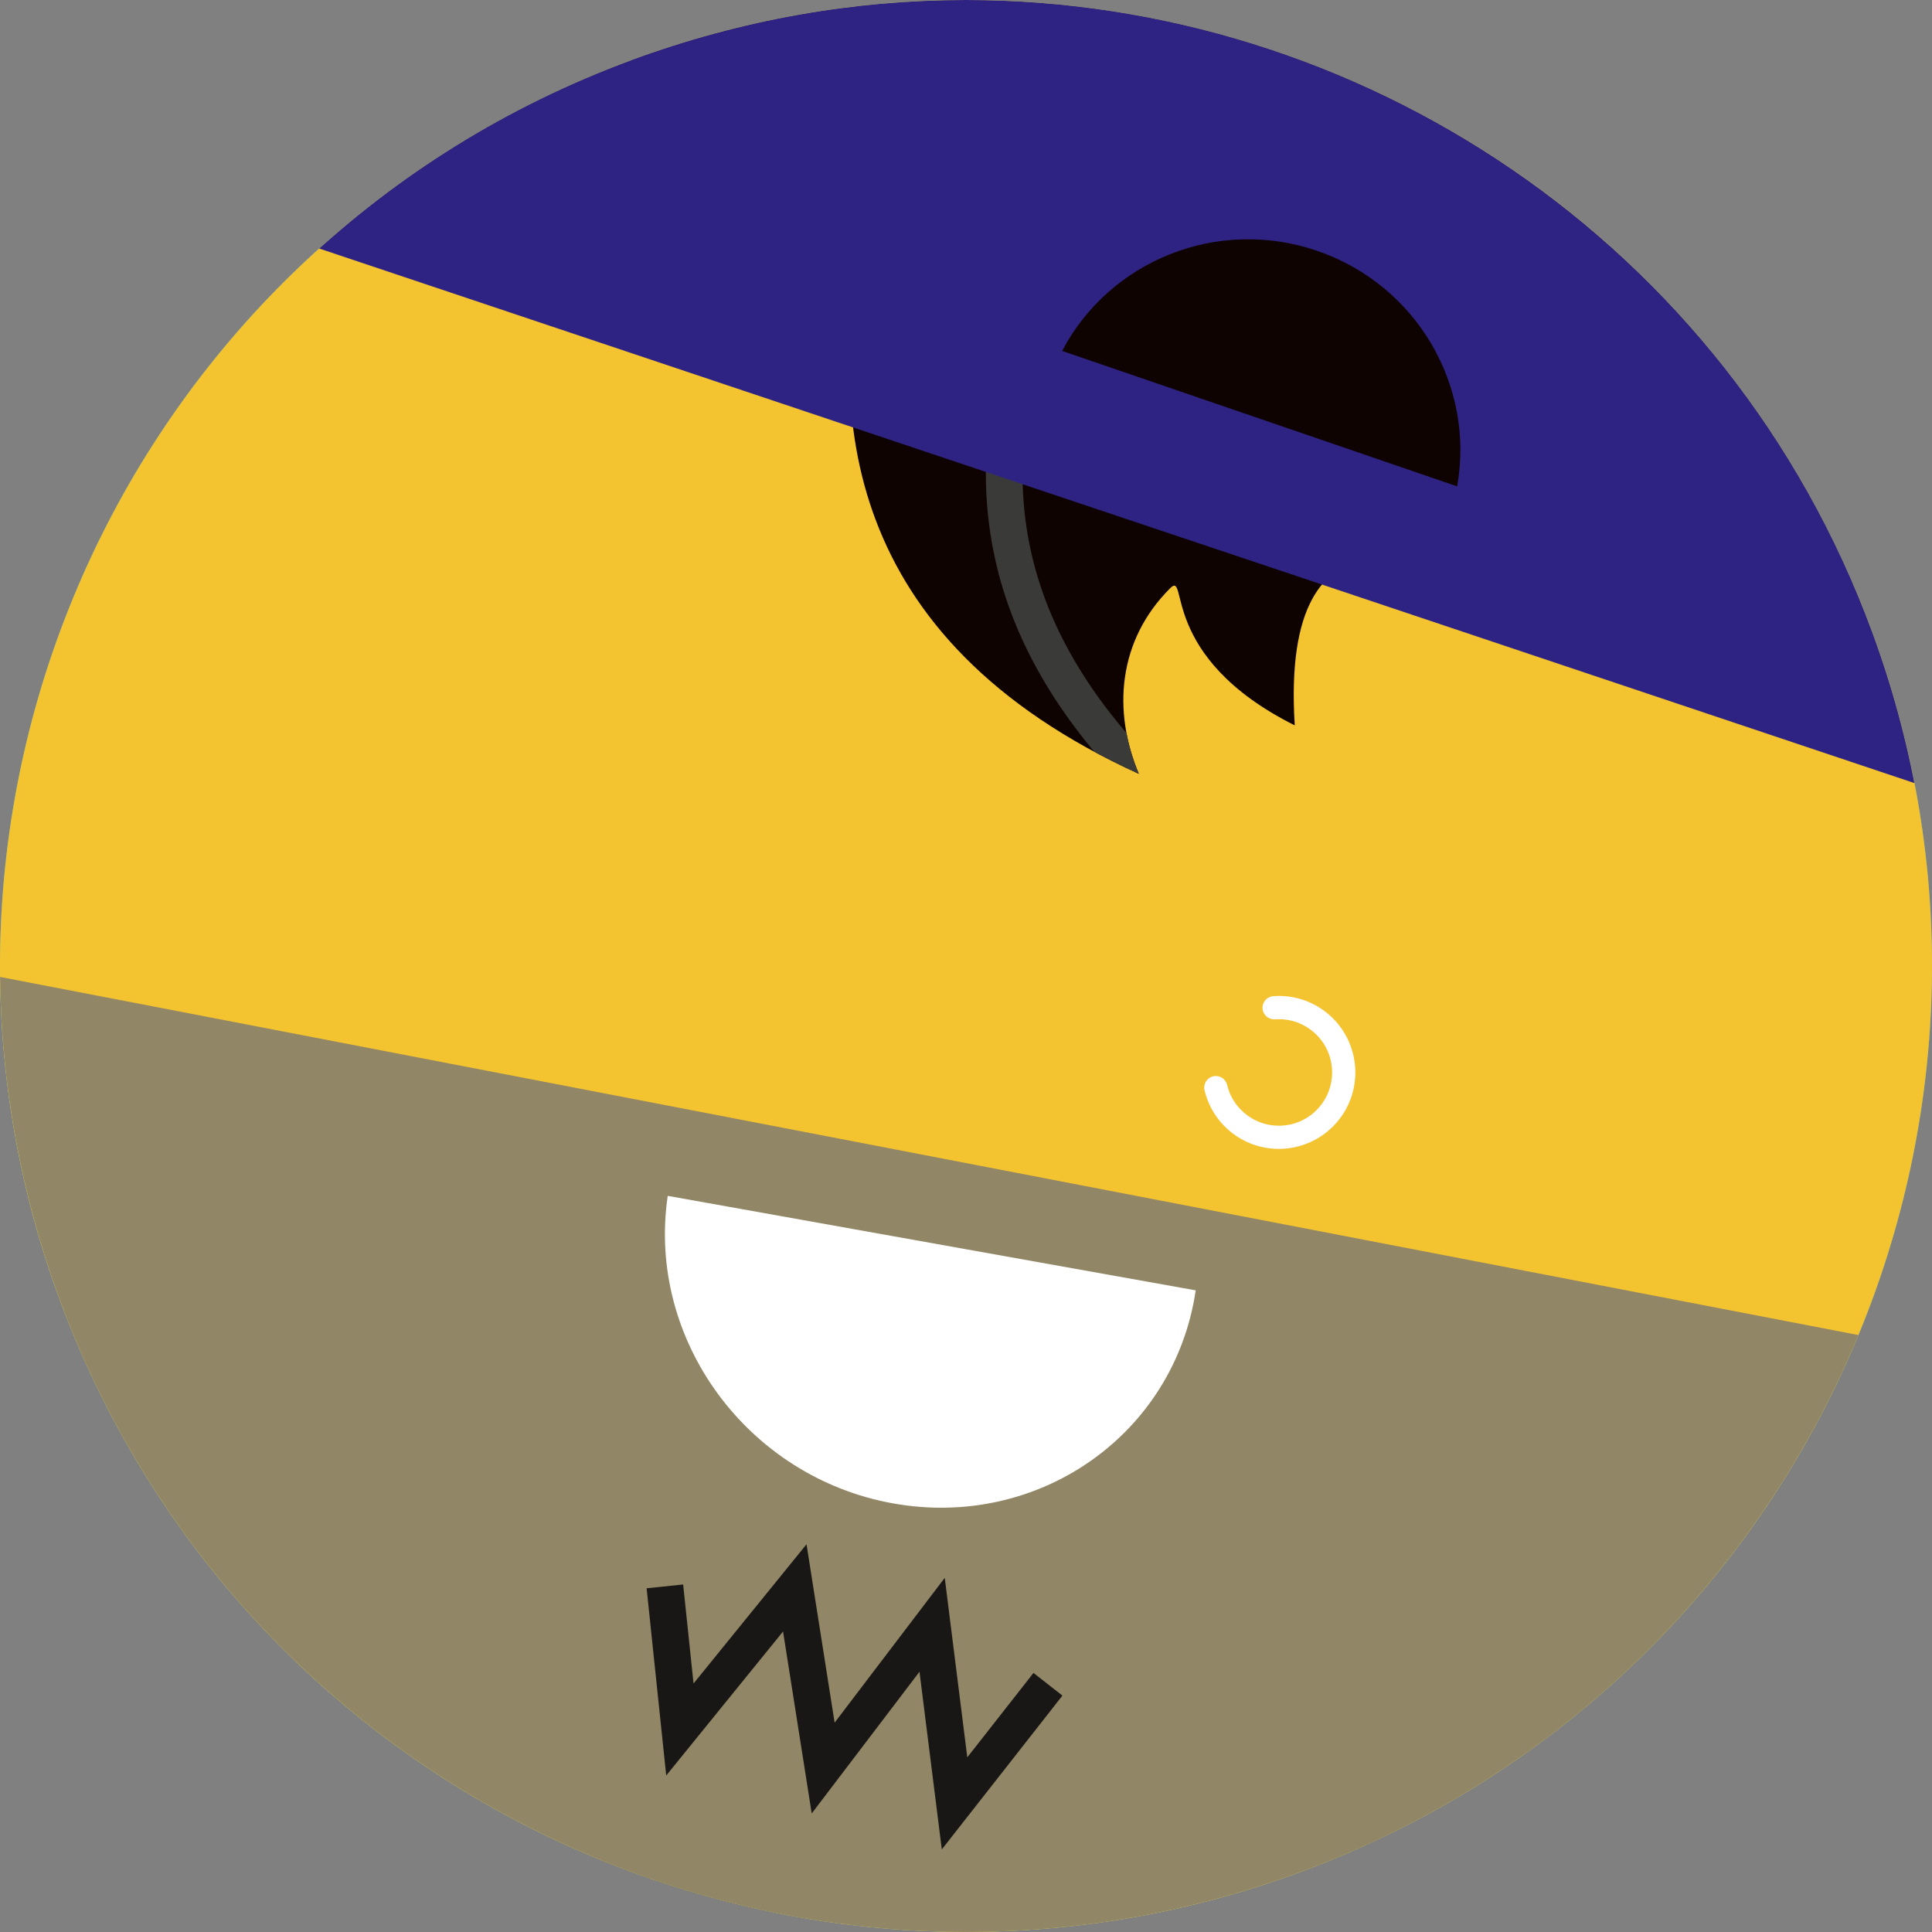
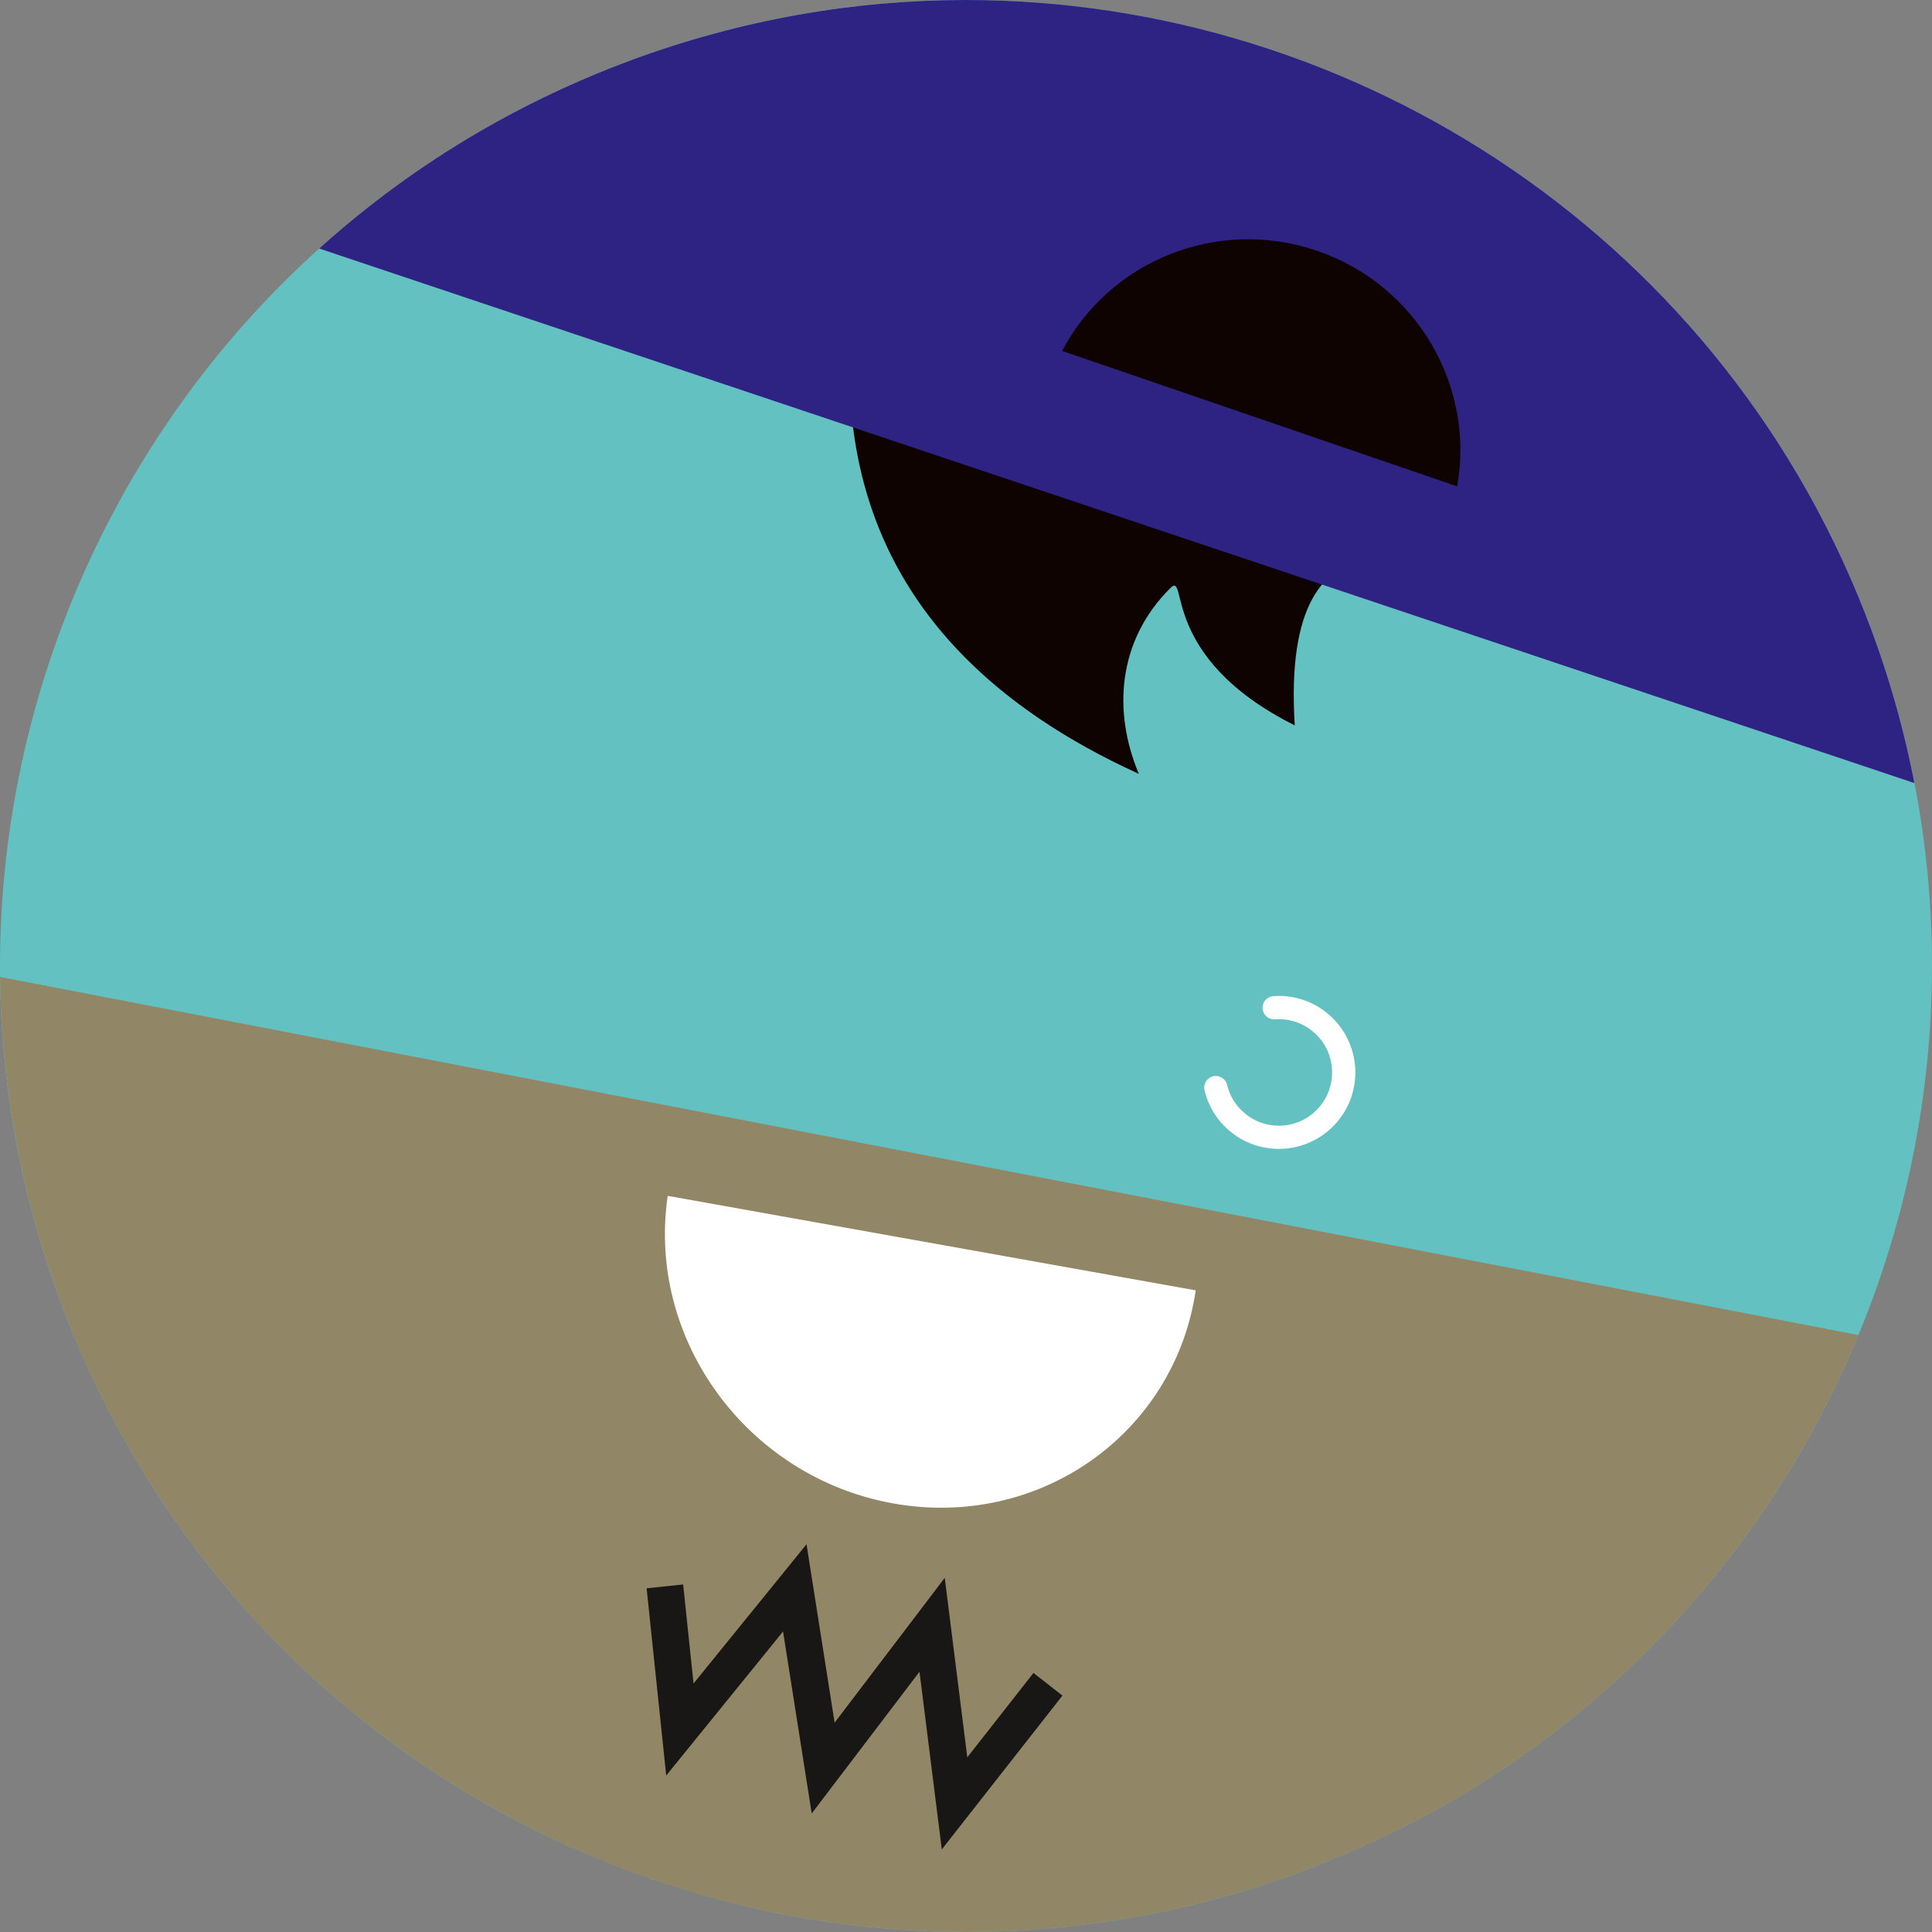
<svg xmlns="http://www.w3.org/2000/svg" id="a" width="420" height="420" viewBox="0 0 420 420">
  <rect x="0" y="0" width="420" height="420" fill="#808080" stroke="none" />
  <defs>
    <clipPath id="b">
      <path d="M-434.51,162.5c-26.22,112.95,44.09,225.79,157.02,252.01,112.95,26.22,225.78-44.09,252-157.04C.74,144.52-69.57,31.71-182.51,5.49-198.49,1.78-214.46,0-230.19,0c-95.46,0-181.81,65.52-204.33,162.5" style="fill:none;" />
    </clipPath>
    <clipPath id="c">
      <rect x="0" y="0" width="420" height="420" style="fill:none;" />
    </clipPath>
    <clipPath id="d">
      <path d="M185.66,1.44C70.5,14.86-11.99,119.09,1.43,234.26c13.43,115.17,117.68,197.66,232.84,184.24,115.17-13.42,197.65-117.68,184.22-232.85C406.03,78.73,315.3,0,210.23,0c-8.12,0-16.31,.47-24.57,1.43" style="fill:none;" />
    </clipPath>
    <clipPath id="e">
      <rect x="0" y="0" width="420" height="420" style="fill:none;" />
    </clipPath>
    <clipPath id="f">
      <rect x="0" y="0" width="420" height="420" style="fill:none;" />
    </clipPath>
    <clipPath id="g">
      <path d="M209.96,0C94.38,0,.67,93.69,.67,209.28s93.71,209.31,209.29,209.31,209.29-93.72,209.29-209.31S325.55,0,209.96,0Z" style="fill:none;" />
    </clipPath>
    <clipPath id="h">
-       <path d="M187.65,52.14c-7.6,37.53-4.99,86.52,59.92,116.08-5.71-13.63-4.58-28.97,6.8-40.34,4.11-4.11-2.72,14.87,27.1,29.8-2.44-38.48,15.88-37.46,26.79-36.44,4.22,.39,7.33,.78,7.71-1.1,7.6-37.53,11.29-86.52-28.86-94.65-14.16-2.87-29.75-5.07-44.34-5.07-26.79,0-50.21,7.42-55.13,31.71" style="fill:none;" />
-     </clipPath>
+       </clipPath>
    <clipPath id="i">
      <path d="M137.29,13.06C28.53,53.21-27.11,173.93,13.05,282.7c31.26,84.69,111.39,137.16,196.67,137.3h.59c24.06-.03,48.52-4.23,72.41-13.05,84.68-31.26,137.15-111.37,137.28-196.65v-.66c-.04-24.04-4.24-48.49-13.05-72.36C375.64,52.49,295.37,0,209.99,0c-24.16,0-48.71,4.2-72.7,13.05" style="fill:none;" />
    </clipPath>
    <clipPath id="j">
      <rect x="0" y="0" width="420" height="420" style="fill:none;" />
    </clipPath>
    <clipPath id="k">
      <path d="M458.7,296.5c29.8,65.88,89.36,108.93,155.62,120.41,21.31-13.99,33.41-32.29,43.68-44.17-133.74,12.63-98.97-77.22-165.58-107.34-16.07-8.39-32.52-13.36-48.31-14.09,3.07,15.26,7.9,30.41,14.59,45.19" style="fill:none;" />
    </clipPath>
    <clipPath id="l">
      <path d="M440,210.1v.06c0,28.91,6.01,58.28,18.7,86.34,18.23,40.3,47.59,72.05,82.81,93.26,43.2-4.58,63.69-30.21,83.87-45.07-132.77-3.05-81.18-89.57-142.34-125.81-13.79-9.26-28.31-15.65-42.83-18.43-.15,3.21-.22,6.42-.22,9.65" style="fill:none;" />
    </clipPath>
    <clipPath id="m">
      <path d="M649.27,0c-28.73,.09-57.91,6.1-85.78,18.7-77.57,35.08-123.48,111.46-123.49,191.4v.06c0,28.91,6.01,58.28,18.7,86.34,35.02,77.43,111.16,123.31,190.93,123.5h.91c28.79-.06,58.05-6.07,85.98-18.7,77.43-35.02,123.32-111.2,123.48-191v-.86c-.06-28.79-6.07-58.03-18.7-85.97C806.3,46.09,730.22,.23,650.49,0h-1.22Z" style="fill:none;" />
    </clipPath>
    <clipPath id="n">
      <path d="M-302.71,453.05c-108.76,40.16-164.4,160.88-124.24,269.65,31.27,84.69,111.4,137.16,196.67,137.3h.59c24.06-.03,48.52-4.23,72.41-13.05,84.68-31.27,137.15-111.37,137.28-196.66v-.66c-.04-24.04-4.24-48.49-13.05-72.36-31.3-84.79-111.57-137.27-196.96-137.27-24.16,0-48.71,4.2-72.7,13.05" style="fill:none;" />
    </clipPath>
    <clipPath id="o">
      <path d="M6.11,602.58c-26.18,112.78,44.02,225.45,156.79,251.63,112.78,26.18,225.44-44.03,251.63-156.81,3.66-15.78,5.44-31.56,5.48-47.11v-1.01c-.24-95.11-65.62-181.05-162.27-203.49-15.95-3.7-31.9-5.48-47.6-5.48-95.31,0-181.54,65.42-204.02,162.26" style="fill:none;" />
    </clipPath>
  </defs>
  <g style="clip-path:url(#b);">
-     <path d="M-212.08,22.65c8.38,133.32,317.9,143.39,47.75,392.47,0,0,196.57,81.56,222.71-226.63,20.05-82.08,13.39-260.68-103.45-253.74-116.85,6.94-173.93-22.36-167.01,87.9" style="fill:#3d2400;" />
-   </g>
+     </g>
  <g>
    <g style="clip-path:url(#c);">
      <path d="M402.8,126.89C356.9,20.41,233.39-28.69,126.91,17.2,20.43,63.09-28.7,186.6,17.2,293.08c45.89,106.48,169.43,155.6,275.9,109.71,106.48-45.89,155.59-169.42,109.7-275.9" style="fill:#63c1c1;" />
    </g>
    <g style="clip-path:url(#d);">
      <path d="M168.73,415.87c-17.31-3.46-33.93-9.08-49.55-16.59h0c.78,.37,1.56,.73,2.34,1.1,15.03,6.99,30.87,12.2,47.2,15.49" style="fill:#4b4b4a;" />
    </g>
    <g style="clip-path:url(#e);">
-       <path d="M402.8,126.89C356.9,20.41,233.39-28.69,126.91,17.2,20.43,63.09-28.7,186.6,17.2,293.08c45.89,106.48,169.43,155.6,275.9,109.71,106.48-45.89,155.59-169.42,109.7-275.9" style="fill:#f4c330;" />
-     </g>
+       </g>
    <g style="clip-path:url(#f);">
      <path d="M277.17,221.59c.29-.02,.57-.03,.85-.03,2.69,0,5.37,.92,7.56,2.82,2.66,2.3,4.01,5.51,4.01,8.77,0,2.69-.92,5.37-2.81,7.56-2.3,2.66-5.52,4.01-8.77,4.01-2.69,0-5.37-.92-7.56-2.82-1.92-1.65-3.15-3.78-3.69-6.06-.32-1.35-1.69-2.19-3.04-1.86-1.35,.32-2.19,1.68-1.87,3.04,.78,3.27,2.57,6.34,5.3,8.7,3.13,2.71,7.02,4.04,10.86,4.04,4.65,0,9.3-1.96,12.59-5.76,2.71-3.13,4.04-7.02,4.04-10.86,0-4.65-1.96-9.3-5.76-12.59-3.14-2.71-7.02-4.04-10.86-4.04-.41,0-.81,.02-1.22,.05-1.39,.1-2.43,1.31-2.33,2.7,.1,1.39,1.31,2.43,2.7,2.33Z" style="fill:#fff;" />
    </g>
    <g style="clip-path:url(#g);">
      <path d="M315.98,120.14c-1.37,6.77-37.89-15.8-34.51,37.55-29.83-14.93-23-33.91-27.1-29.8-11.38,11.37-12.52,26.71-6.8,40.34-64.91-29.56-67.52-78.56-59.92-116.08,7.6-37.53,59.32-34.78,99.47-26.65,40.15,8.13,36.46,57.12,28.86,94.65" style="fill:#0e0300;" />
    </g>
    <g style="clip-path:url(#h);">
      <path d="M250.43,165.46c-10.23-10.61-17.24-21.07-21.72-31.45-4.47-10.39-6.43-20.72-6.43-31.21,0-11.98,2.57-24.18,7.03-36.7,6.67-18.77,17.58-38.21,29.96-58.42,12.38-20.21,26.23-41.2,38.72-63.2l-6.93-3.93c-16.41,28.94-35.46,56.44-50.52,83.18-7.53,13.37-14.06,26.57-18.74,39.7-4.67,13.13-7.49,26.24-7.49,39.37,0,11.49,2.17,22.98,7.08,34.36,4.91,11.39,12.52,22.65,23.3,33.83l5.73-5.53Z" style="fill:#3a3a39;" />
    </g>
    <g style="clip-path:url(#i);">
      <path d="M210.04,420c-13.97,0-27.81-1.41-41.31-4.13,2.94,.59,5.91,1.12,8.89,1.58,10.7,1.68,21.56,2.54,32.5,2.54,5.76,0,11.52-.24,17.31-.72-5.81,.49-11.61,.73-17.38,.73" style="fill:#969696;" />
-       <path d="M177.62,417.45c-2.98-.46-5.95-.99-8.89-1.58-16.33-3.29-32.17-8.5-47.2-15.49,17.76,8.25,36.66,14.01,56.09,17.07" style="fill:#333231;" />
      <path d="M283.97,406.49c.27-.1,.53-.2,.8-.31,7.1-2.7,13.98-5.76,20.66-9.17,18.88-9.61,35.74-21.76,50.34-35.84-19.99,19.3-44.16,34.92-71.8,45.32" style="fill:#969696;" />
      <path d="M284.77,406.18c2.78-1.06,5.56-2.19,8.32-3.38,4.2-1.81,8.32-3.75,12.34-5.79-6.68,3.41-13.56,6.47-20.66,9.17" style="fill:#333231;" />
      <path d="M398.28,302.88c2.05-4.16,3.95-8.37,5.72-12.65h0c-1.77,4.28-3.68,8.5-5.73,12.65M50.84,346.99c-14.23-16.52-26.08-35.53-34.82-56.69,.38,.92,.78,1.86,1.17,2.78,8.66,20.09,20.09,38.15,33.65,53.9" style="fill:#969696;" />
      <path d="M210.12,419.99c-10.93,0-21.8-.86-32.5-2.54-19.43-3.05-38.32-8.82-56.09-17.07-26.81-12.46-51.02-30.56-70.69-53.4-13.55-15.76-24.98-33.81-33.65-53.9-.4-.92-.79-1.86-1.17-2.78-1.03-2.5-2.02-5.03-2.97-7.6C4.49,259.51,.28,235.77,.02,212.38l403.99,77.85c-1.77,4.28-3.68,8.49-5.72,12.65-10.64,21.57-24.97,41.35-42.51,58.28-14.6,14.09-31.46,26.23-50.34,35.84-4.02,2.05-8.13,3.98-12.34,5.79-2.76,1.19-5.54,2.32-8.32,3.38-.27,.1-.54,.2-.81,.31-.42,.16-.83,.31-1.25,.47-18.24,6.74-36.82,10.78-55.3,12.32-5.78,.48-11.55,.72-17.31,.72" style="fill:#918665;" />
      <path d="M64.54-107.48L15.36,35.92,490.53,195.15l49.18-143.41L64.54-107.48ZM230.9,76.29c10.26-19.56,33.7-29.21,55.44-21.76,21.74,7.46,34.33,29.46,30.43,51.2l-85.87-29.44Z" style="fill:#2e2382;" />
    </g>
    <g style="clip-path:url(#j);">
      <path d="M145.16,259.97c-4.62,31.25,17.32,61.19,49.02,66.86,31.69,5.67,61.13-15.06,65.76-46.32l-114.77-20.54Z" style="fill:#fff;" />
      <polygon points="224.67 363.68 210.28 382.03 205.38 343.01 181.44 374.49 175.33 335.71 150.77 365.98 148.51 344.45 140.57 345.28 144.83 385.98 170.23 354.67 176.46 394.23 199.89 363.42 204.74 402.05 230.96 368.61 224.67 363.68" style="fill:#181716;" />
    </g>
  </g>
  <g>
    <g style="clip-path:url(#k);">
      <path d="M658,372.75c-26.63,30.81-65.66,104.85-245.56,34.79-36.36-80.31-61.22-123.74-3.68-149.79,25.17-11.4,55.01-7.3,83.66,7.65,66.6,30.12,31.84,119.97,165.58,107.34" style="fill:#fff381;" />
    </g>
    <g style="clip-path:url(#l);">
      <path d="M630.68,339.91c-30.29,26.37-78.62,92.56-245.37,5.46-24.69-80.67-43.14-124.88,16.79-143.22,26.22-8.03,54.9-.75,80.94,16.73,61.16,36.24,14.86,117.97,147.64,121.03" style="fill:#fff381;" />
      <path d="M387.44,250.16c26.22-8.03,50.46-21.57,76.5-4.09,61.16,36.24-.06,126.28,160.13,118.55" style="fill:none; stroke:#fff040; stroke-miterlimit:10; stroke-width:8.06px;" />
    </g>
    <g style="clip-path:url(#m);">
      <path d="M575.46-65.98c12.17,75.49,45.78,281.03-186.13,292.72-116.93,5.89-204.2-121.04-217.68-205.2-13.48-84.15,56.67-145.41,172.24-163.92,115.58-18.51,213.93-32.96,231.57,76.4" style="fill:#fff381;" />
      <path d="M575.46-118.4c-52.28,51.17,21.39,333.57-316.51,285.53M581.61-106.44c-53.75,51.45,74.66,276.18-211.75,316.41" style="fill:none; stroke:#fff040; stroke-miterlimit:10; stroke-width:8.06px;" />
    </g>
  </g>
  <g style="clip-path:url(#n);">
    <path d="M330.07,590.51c-17.73,68.55-123.5-57.31-236.93,1.17-123.55,63.7-228.23-48.35-210.5-116.9,17.73-68.55,132.26-98.21,255.81-66.26,123.55,31.96,209.34,113.43,191.61,181.98" style="fill:#f5c92b;" />
    <path d="M272.7,566.42c-51.55,46.14-280.05,54.91-344.3-18.67-70.56-80.81-33.9-162.45-13.18-219.65" style="fill:none; stroke:#dfb200; stroke-miterlimit:10; stroke-width:7.05px;" />
  </g>
  <g style="clip-path:url(#o);">
    <path d="M241.73,452.27c53.87,14.52,191.54,210.17,165.21,374.57-18.49,115.41,306.85-266.5,301.85-350.72-5-84.22-103.64-146.87-220.31-139.94-116.67,6.93-353.25,87.36-246.75,116.08" style="fill:#683a07;" />
    <path d="M10.93,722.99c13.72-156.59,260.33-103.92,246.98-255.63-10.24-116.43-169.72-129.8-230.81-71.62C-158.02,572.07,3.57,807.03,10.93,722.99" style="fill:#683a07;" />
    <path d="M10.93,722.99l6.62,.58c1.6-18.21,6.44-33.17,13.64-45.93,6.31-11.17,14.46-20.68,24.04-29.07,16.75-14.68,37.92-25.85,60.42-35.83,16.87-7.49,34.47-14.31,51.46-21.6,12.74-5.47,25.14-11.2,36.65-17.72,8.63-4.89,16.76-10.24,24.13-16.27,11.06-9.05,20.42-19.71,26.98-32.64,6.56-12.92,10.23-28.02,10.22-45.58,0-3.92-.18-7.97-.55-12.15-1.68-19.11-7.23-35.8-15.68-49.94-6.34-10.61-14.3-19.78-23.39-27.53-13.65-11.63-29.83-20.07-47.11-25.62-17.29-5.54-35.69-8.2-53.91-8.2-19.48,0-38.76,3.04-56.28,8.96-17.51,5.93-33.3,14.74-45.63,26.48-34.08,32.45-56.77,67.03-70.89,101.34-14.13,34.32-19.68,68.34-19.67,99.71,0,21.49,2.6,41.75,6.83,60.07,3.17,13.75,7.27,26.4,11.89,37.69,6.94,16.94,15.01,30.78,23.15,40.7,4.09,4.96,8.18,8.95,12.38,11.88,2.1,1.46,4.24,2.65,6.46,3.51,2.22,.86,4.56,1.39,6.99,1.39,2.51,0,5.11-.61,7.38-1.9,1.71-.96,3.2-2.25,4.45-3.74,1.87-2.25,3.19-4.9,4.16-7.89,.96-2.99,1.58-6.34,1.92-10.13l-6.62-.58-6.62-.58c-.24,2.68-.64,4.88-1.13,6.59-.37,1.28-.79,2.27-1.18,2.98-.3,.54-.58,.92-.81,1.19-.36,.4-.58,.53-.77,.62-.19,.08-.37,.14-.77,.14-.4,0-1.03-.09-1.88-.38-1.59-.54-3.89-1.86-6.46-4.05-4.53-3.82-9.88-10.2-15.14-18.61-7.91-12.62-15.68-29.82-21.43-50.1-5.76-20.29-9.5-43.68-9.5-68.8,0-29.82,5.26-62.07,18.67-94.65,13.42-32.58,34.97-65.53,67.77-96.78,10.61-10.11,24.7-18.1,40.72-23.51,16.01-5.42,33.93-8.26,52.02-8.26,15.05,0,30.22,1.96,44.53,5.97,10.73,3.01,20.99,7.16,30.37,12.48,14.08,7.98,26.18,18.55,35.21,31.88,9.02,13.33,15.03,29.43,16.75,48.83,.33,3.81,.5,7.47,.5,10.98-.01,16.25-3.42,29.4-9.32,40.62-5.18,9.82-12.32,18.21-21.08,25.71-7.66,6.56-16.57,12.4-26.34,17.8-17.1,9.45-36.83,17.49-57,25.78-15.13,6.22-30.52,12.6-45.26,19.91-11.06,5.49-21.75,11.51-31.69,18.43-14.91,10.37-28.16,22.79-38.16,38.39-10.01,15.59-16.67,34.33-18.63,56.84l6.62,.58Z" style="fill:#7d4d22;" />
    <path d="M-34.36,708.67c.9,.44,1.36,.82,1.44,.91h.01s.98-.84,.98-.84l-1.17,.55c.1,.22,.18,.3,.19,.31l.98-.86-1.17,.55,2.52-1.18h-2.76c0,.58,.14,.96,.25,1.18l2.52-1.18h.55l-3.03-1.32c-.21,.47-.28,.94-.28,1.32h3.31l-3.03-1.32,3.14,1.37-2.5-2.34c-.26,.28-.49,.62-.64,.97l3.14,1.37-2.5-2.34,2.44,2.28-1.15-3.14c-.41,.15-.88,.43-1.28,.85l2.44,2.28-1.15-3.14,1.03,2.8v-2.99c-.27,0-.62,.04-1.03,.19l1.03,2.8v-.83l.78-2.04c-.14-.05-.38-.13-.78-.13v2.17l.78-2.04-.29,.76,.47-.68s-.05-.04-.17-.09l-.29,.76,.47-.68s-.13-.1-.32-.35c-.29-.38-.71-1.12-1.06-2.34-.35-1.21-.64-2.89-.7-5.11-.03-1.13-.04-2.25-.04-3.36,0-18.36,3.97-33.57,10.86-46.61,6.03-11.4,14.34-21.16,24.38-29.78,17.55-15.08,40.41-26.56,64.91-36.77,18.37-7.65,37.64-14.61,56.26-21.93,13.96-5.5,27.56-11.2,40.15-17.61,18.87-9.61,35.52-20.79,47.57-35.37,6.02-7.28,10.87-15.42,14.19-24.55,3.33-9.13,5.12-19.24,5.12-30.43,0-7.5-.8-15.49-2.47-24.02-.42-2.12-.59-4.07-.59-5.91,0-5.03,1.29-9.29,2.75-13.65,.73-2.17,1.5-4.36,2.11-6.66,.61-2.3,1.06-4.73,1.06-7.33,0-2.47-.42-5.08-1.42-7.73l-7.46,2.82c.66,1.75,.91,3.31,.91,4.91,0,1.67-.29,3.39-.79,5.29-.74,2.83-1.98,6.01-3.09,9.67-1.1,3.67-2.05,7.86-2.04,12.68,0,2.34,.22,4.82,.74,7.45,1.58,8.08,2.32,15.55,2.32,22.49,0,16.01-3.91,29.13-10.74,40.44-5.98,9.89-14.26,18.41-24.3,26-17.56,13.29-40.48,23.64-65.04,33.35-18.41,7.29-37.73,14.24-56.38,21.95-13.99,5.78-27.62,11.98-40.23,19.11-18.91,10.68-35.58,23.45-47.57,40.03-5.99,8.28-10.8,17.52-14.09,27.84-3.29,10.32-5.06,21.72-5.06,34.32,0,1.18,.02,2.36,.05,3.56,.13,4.86,1.11,8.39,2.62,10.94,.76,1.28,1.65,2.3,2.69,3.07,.52,.38,1.08,.71,1.7,.94,.62,.24,1.3,.4,2.09,.4,.47,0,.98-.06,1.52-.23,.8-.25,1.69-.8,2.32-1.64,.31-.42,.55-.89,.7-1.37,.15-.48,.21-.95,.21-1.4,0-1.01-.29-1.81-.63-2.46-.53-.98-1.2-1.69-1.99-2.35-.8-.65-1.73-1.23-2.84-1.78l-3.53,7.16Z" style="fill:#7d4d22;" />
    <path d="M-77.61,693.28c1.5,.74,2.33,1.35,2.85,1.76,.27,.21,.43,.37,.66,.57,.12,.1,.25,.22,.54,.44,.15,.11,.34,.25,.7,.41,.18,.09,.39,.18,.68,.26,.29,.08,.65,.15,1.09,.15,.61,0,1.39-.16,2.02-.54,.62-.35,1.06-.83,1.32-1.22,.26-.39,.4-.71,.49-.96,.17-.49,.2-.76,.23-.97,.04-.38,.04-.57,.05-.77,.01-.33,.02-.66,.05-1.14,.11-1.4,.45-4.06,1.98-8.69,18.35-55.27,44.12-90.33,72.48-114.24,21.28-17.93,44.07-29.6,66.46-38.58,16.79-6.74,33.33-11.95,48.79-17.18,11.59-3.92,22.58-7.85,32.6-12.47,7.51-3.47,14.49-7.33,20.75-11.9,9.39-6.85,17.17-15.35,22.51-26.29,5.34-10.94,8.21-24.22,8.21-40.57h0c0-2.71-.08-5.51-.24-8.4-.28-5.04-1.16-9.52-2.41-13.56-1.88-6.07-4.55-11.14-7.11-15.82-2.57-4.67-5.03-8.95-6.74-13.48l-7.46,2.82c1.34,3.54,2.99,6.77,4.67,9.88,2.54,4.67,5.15,9.08,7.18,13.92,2.04,4.85,3.54,10.11,3.91,16.66,.15,2.75,.23,5.4,.23,7.97,0,16.25-2.98,28.68-8.18,38.6-4.55,8.68-10.82,15.52-18.63,21.35-6.83,5.09-14.85,9.37-23.8,13.25-15.66,6.8-34.14,12.35-53.85,19.15-29.55,10.21-61.9,23.3-91.58,48.17-29.68,24.86-56.55,61.49-75.34,118.19-1.53,4.61-2.1,7.82-2.31,9.92-.1,1.04-.12,1.83-.13,2.19v.1s0,.03,0,.03l1.92,.11-1.9-.25c-.01,.1-.02,.13-.02,.14l1.92,.11-1.9-.25,3.26,.44-3.18-.82c-.05,.19-.07,.31-.08,.38l3.26,.44-3.18-.82,3.58,.92-3.38-1.49c-.11,.25-.16,.43-.2,.57l3.58,.92-3.38-1.49,3.52,1.55-3.15-2.21c-.18,.25-.29,.48-.37,.66l3.52,1.55-3.15-2.21,3.2,2.25-1.89-3.42c-.61,.33-1.05,.8-1.31,1.17l3.2,2.25-1.89-3.42,1.9,3.43v-3.92c-.56,0-1.29,.15-1.9,.49l1.9,3.43v-.04l1.04-3.75c-.27-.07-.61-.14-1.04-.14v3.88l1.04-3.75-.99,3.59,1.94-3.18c-.17-.1-.43-.26-.95-.41l-.99,3.59,1.94-3.18-1.62,2.65,1.91-2.46s-.12-.1-.29-.19l-1.62,2.65,1.91-2.46-.9,1.17,.96-1.12-.06-.05-.9,1.17,.96-1.12s-.23-.2-.5-.44c-.42-.36-1.03-.86-1.82-1.39-.79-.54-1.78-1.12-2.99-1.73l-3.53,7.16Z" style="fill:#7d4d22;" />
    <path d="M266.06,299.66c3.23,2.51,6.97,5,11.23,7.49,3.51,2.04,7.86,5.66,12.73,10.62,9.14,9.31,20.14,23.31,32.32,40.59,21.34,30.25,46.38,70.55,72.44,113.96,39.1,65.12,80.51,137.21,115.49,193.11,17.5,27.96,33.37,51.86,46.64,68.91,6.64,8.53,12.62,15.36,17.97,20.19,2.68,2.42,5.2,4.35,7.67,5.75,1.24,.7,2.47,1.27,3.73,1.67,1.26,.41,2.55,.65,3.87,.65,1.85,.01,3.77-.53,5.34-1.62l-4.49-6.59c-.25,.15-.39,.22-.85,.23-.52,0-1.47-.18-2.74-.8-2.49-1.18-6.01-3.9-10.06-7.96-7.63-7.63-17.21-19.88-28.07-35.43-19.03-27.22-42.06-64.57-66.67-105.7-36.91-61.7-77.36-131.91-113.39-189.55-18.02-28.82-34.93-54.5-49.8-74.47-7.43-9.98-14.36-18.54-20.69-25.37-6.35-6.83-12.07-11.95-17.41-15.09-4.02-2.35-7.47-4.66-10.37-6.91l-4.89,6.31Z" style="fill:#7d4d22;" />
    <path d="M249.74,296.18l2.24-2.88-3.04,2.02c.14,.21,.34,.5,.81,.87l2.24-2.88-3.04,2.02,2.16-1.43-2.46,.85s.04,.17,.3,.58l2.16-1.43-2.46,.85,.32-.11-.32,.1h0s.32-.1,.32-.1l-.32,.1s.09,.35,.17,.82c.16,.91,.35,2.38,.55,4.26,.74,7.06,1.56,19.79,2.42,34.84,1.3,22.59,2.69,50.46,4.11,72.92,.71,11.23,1.42,21.1,2.13,28.34,.36,3.62,.71,6.58,1.09,8.8,.19,1.12,.38,2.04,.63,2.89,.13,.43,.27,.84,.51,1.34,.12,.25,.28,.53,.53,.86,.26,.33,.61,.74,1.29,1.14,28.53,16.68,67.02,47.3,98.24,91.46,15.61,22.08,29.43,47.55,39.34,76.38,9.91,28.83,15.92,61.03,15.92,96.64,0,18.84-1.69,38.63-5.38,59.39-.18,1.05-.3,1.94-.3,2.86,0,.35,.02,.71,.08,1.12,.05,.31,.12,.64,.25,1.02,.1,.29,.24,.6,.45,.94,.31,.51,.81,1.08,1.51,1.49,.7,.42,1.54,.62,2.23,.61,.57,0,1.04-.1,1.43-.23,.76-.26,1.23-.57,1.63-.87,.77-.59,1.32-1.19,1.94-1.91,1.15-1.38,2.42-3.2,3.92-5.53,2.8-4.35,6.35-10.44,10.52-17.85,7.3-12.98,16.48-30.02,26.55-48.56,15.11-27.8,32.21-58.98,47.84-84.74,7.81-12.88,15.26-24.39,21.86-33.41,3.3-4.51,6.38-8.39,9.16-11.47,2.77-3.09,5.26-5.38,7.2-6.69l-4.49-6.59c-2.38,1.63-4.79,3.83-7.36,6.56-4.79,5.11-10.11,12.07-15.85,20.42-10.05,14.6-21.38,33.43-32.87,53.49-17.22,30.09-34.78,62.97-48.6,88.29-6.91,12.66-12.9,23.43-17.4,30.96-2.25,3.76-4.14,6.72-5.51,8.61-.68,.94-1.24,1.62-1.53,1.91l-.14,.13h0s.48,.58,.48,.58l-.42-.62-.06,.04,.48,.58-.42-.62,1.32,1.93-.88-2.16c-.25,.1-.38,.19-.44,.23l1.32,1.93-.88-2.16,1.23,3.06v-3.29c-.58,0-.98,.13-1.23,.23l1.23,3.06v.29l1.08-3.41c-.38-.12-.75-.17-1.08-.17v3.58l1.08-3.41-1.08,3.42,2.73-2.34c-.35-.43-.97-.88-1.64-1.08l-1.08,3.42,2.73-2.34-2.53,2.17,3.06-1.33c-.1-.23-.26-.52-.53-.84l-2.53,2.17,3.06-1.33-2.32,1.01,2.52-.37c-.02-.1-.05-.3-.19-.65l-2.32,1.01,2.52-.37-1.04,.15,1.05-.07v-.09s-1.05,.15-1.05,.15l1.05-.07v-.03c0-.15,.04-.69,.18-1.46,3.77-21.2,5.5-41.47,5.5-60.79,0-36.51-6.18-69.61-16.36-99.23-15.27-44.44-39.55-81.03-65.48-109.71-25.94-28.69-53.52-49.49-75.62-62.42l-1.81,3.09,2.69-2.37c-.18-.2-.44-.46-.88-.72l-1.81,3.09,2.69-2.37-2.03,1.79,2.47-1.13c-.04-.08-.1-.26-.44-.66l-2.03,1.79,2.47-1.13-.89,.4,.9-.37-.02-.04-.89,.4,.9-.37h0s0,0,0,0h0s0,0,0,0c-.02-.05-.12-.38-.22-.85-.2-.93-.44-2.44-.68-4.34-.45-3.57-.92-8.57-1.39-14.54-1.64-20.9-3.29-53.7-4.83-81.49-.77-13.9-1.51-26.54-2.21-35.87-.35-4.67-.69-8.5-1.03-11.31-.17-1.41-.33-2.55-.52-3.5-.1-.48-.2-.91-.36-1.4-.09-.25-.18-.51-.36-.86-.09-.18-.21-.37-.38-.61-.18-.24-.42-.52-.81-.83l-4.89,6.31Z" style="fill:#7d4d22;" />
  </g>
</svg>